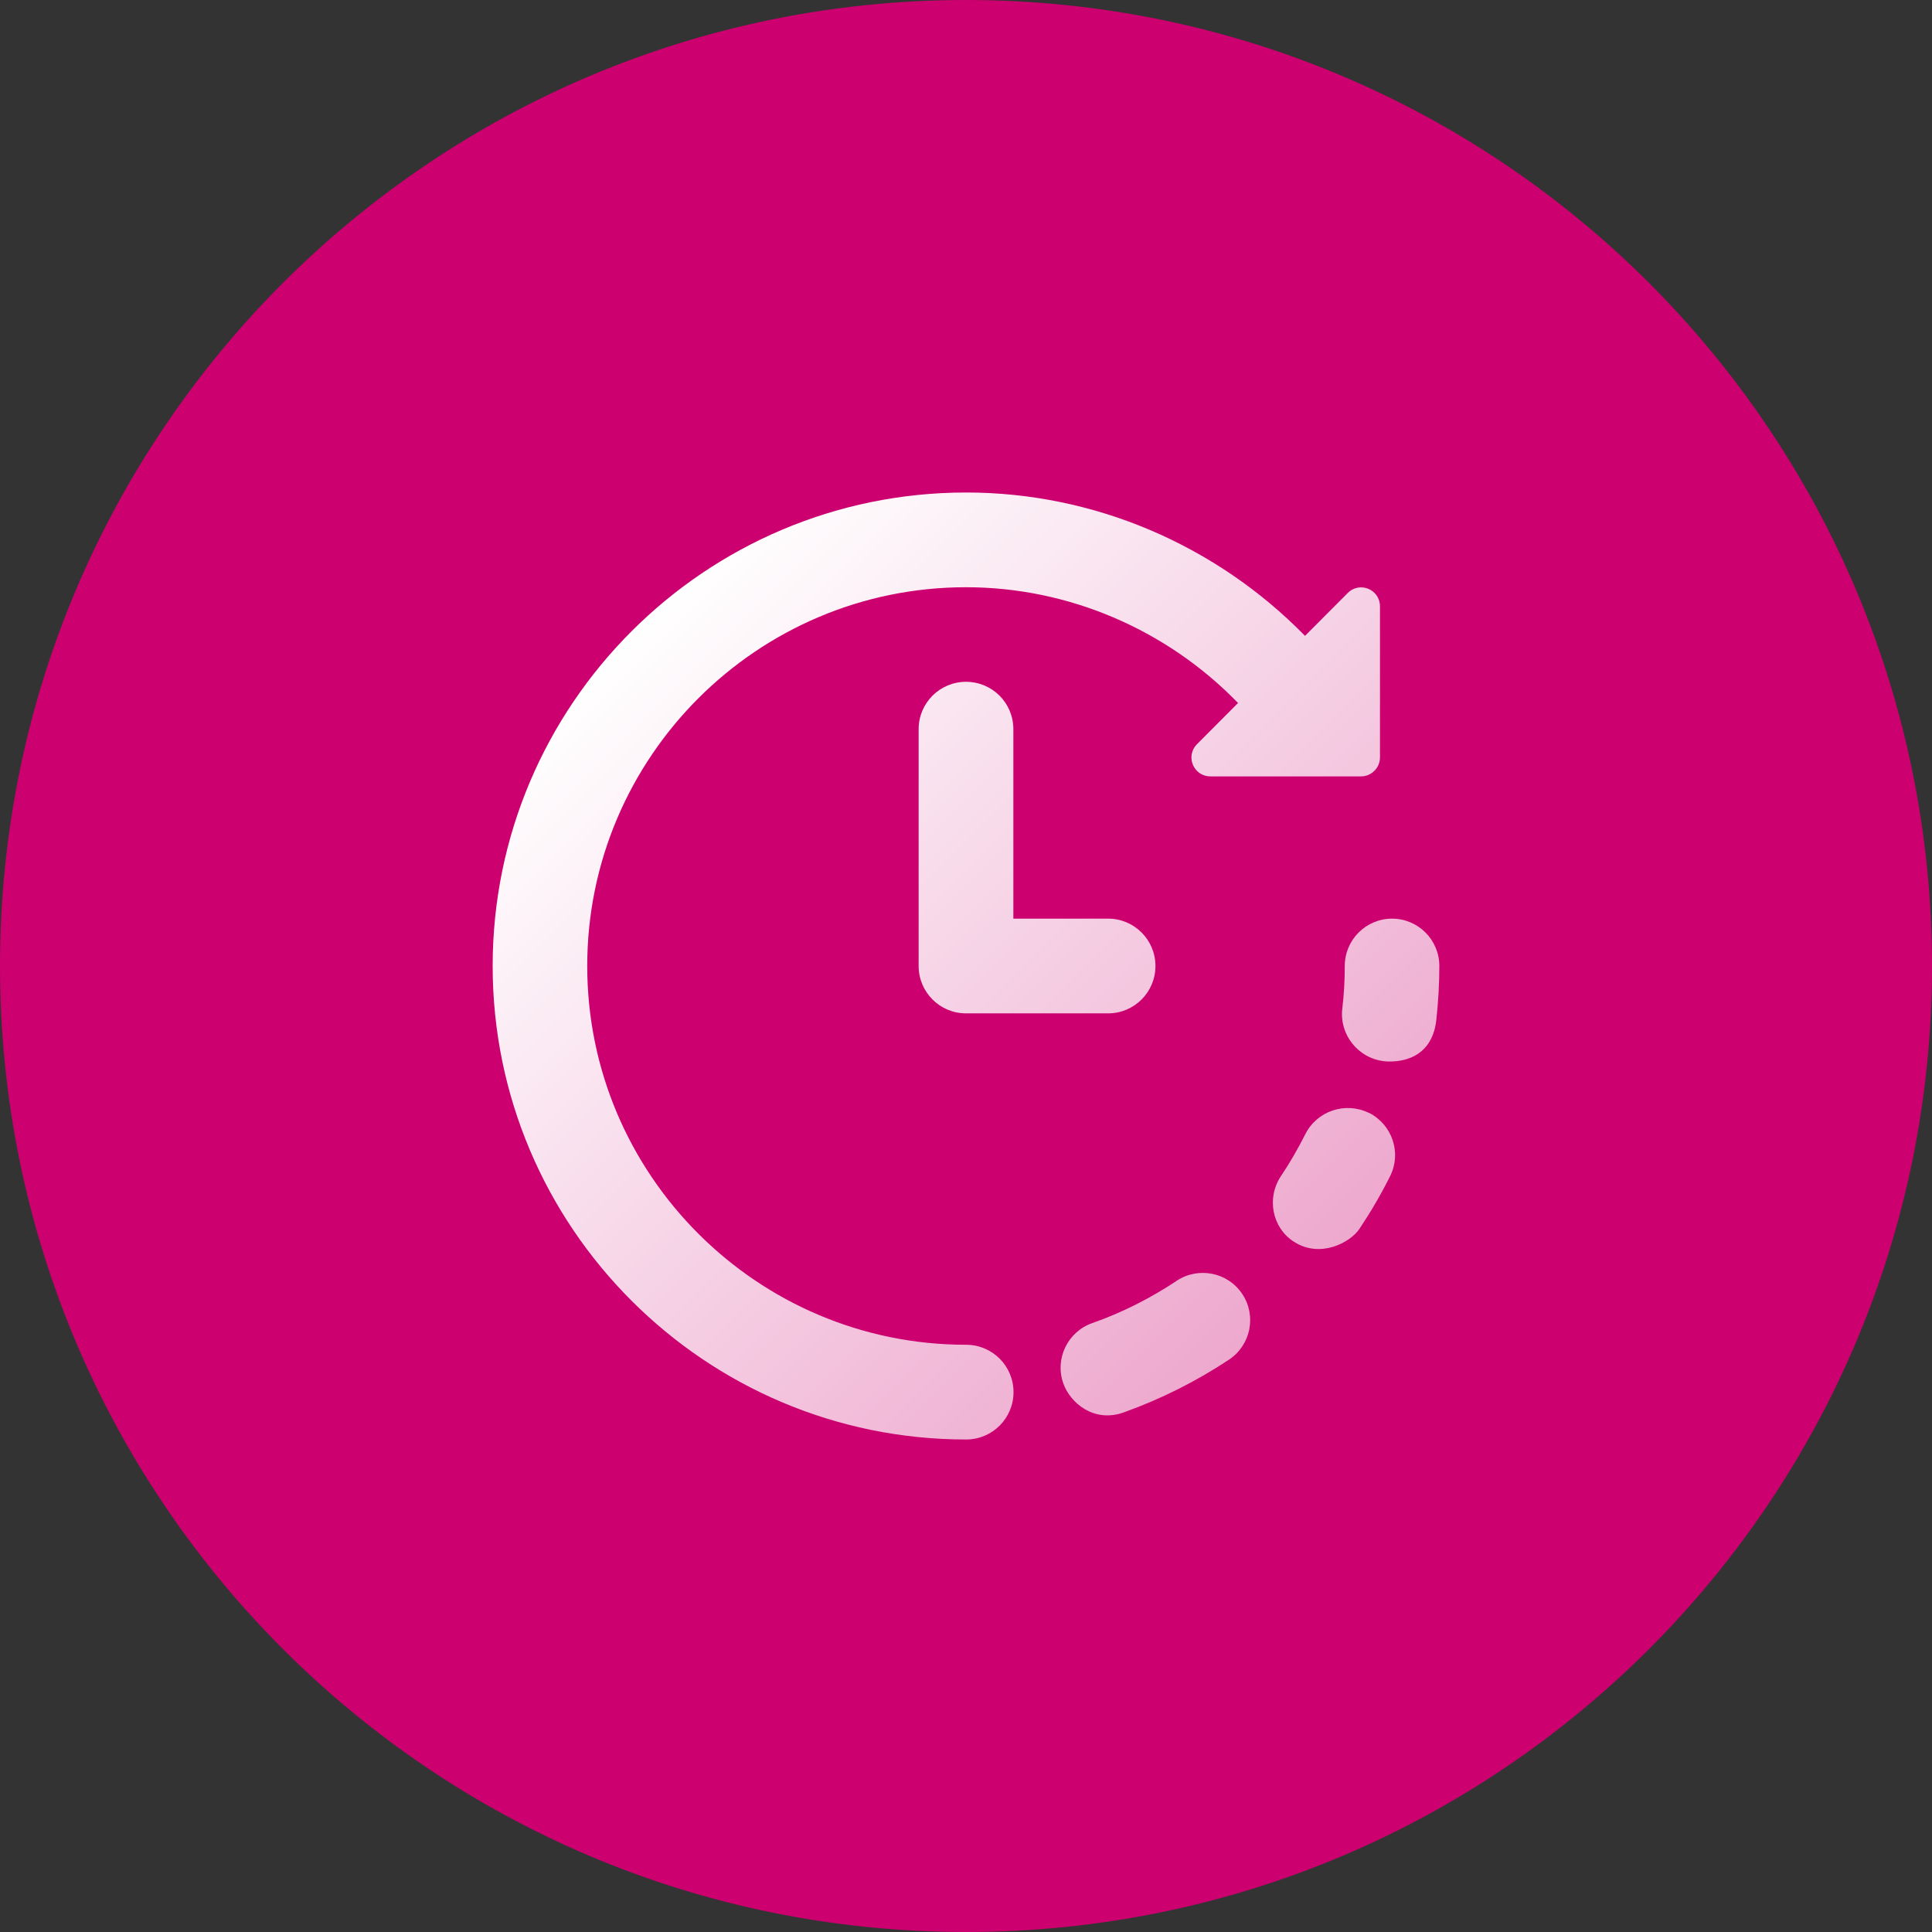
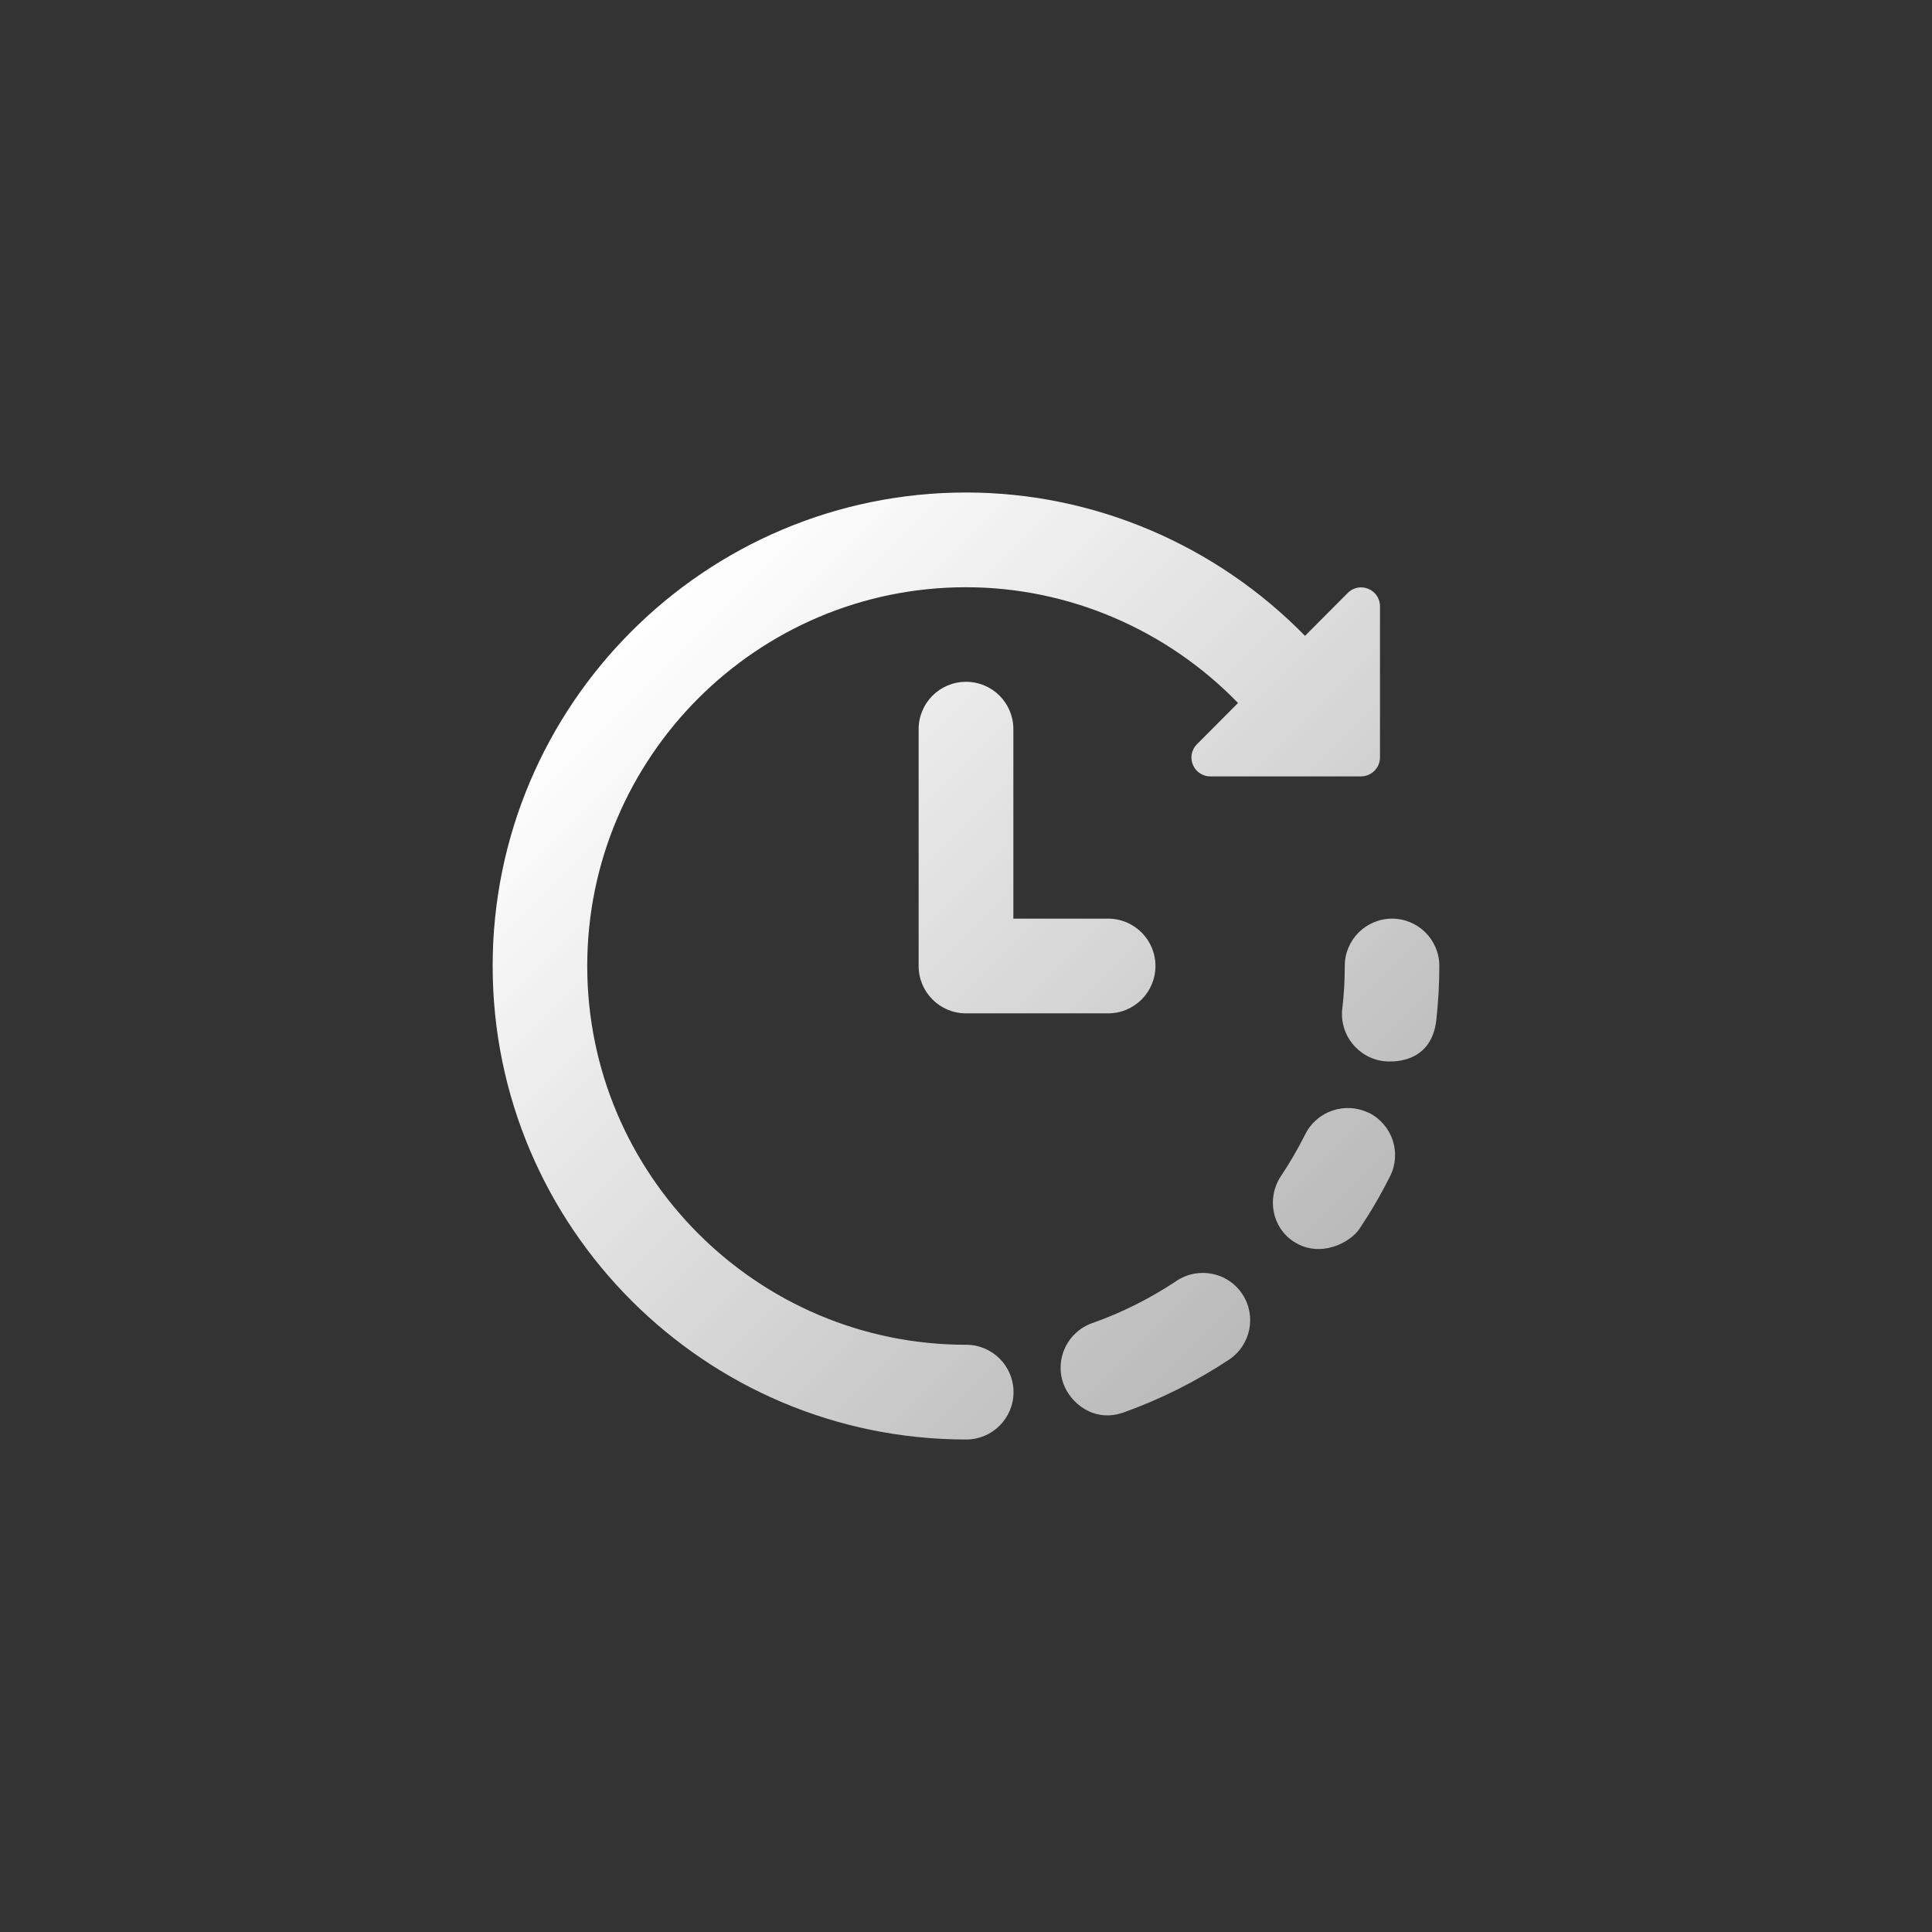
<svg xmlns="http://www.w3.org/2000/svg" id="Ebene_1" data-name="Ebene 1" width="124" height="124" viewBox="0 0 124 124">
  <rect x="0" y="0" width="124" height="124" fill="#333333" stroke="none" />
  <defs>
    <style>
      .cls-1 {
        fill: url(#Unbenannter_Verlauf_2);
      }

      .cls-2 {
        fill: #cc006f;
      }
    </style>
    <linearGradient id="Unbenannter_Verlauf_2" data-name="Unbenannter Verlauf 2" x1="42.32" y1="38.72" x2="84.92" y2="81.32" gradientUnits="userSpaceOnUse">
      <stop offset="0" stop-color="#fff" />
      <stop offset="1" stop-color="#fff" stop-opacity=".66" />
    </linearGradient>
  </defs>
-   <path class="cls-2" d="M62,0h0c34.24,0,62,27.76,62,62h0c0,34.24-27.76,62-62,62h0C27.76,124,0,96.24,0,62h0C0,27.76,27.76,0,62,0Z" />
  <path class="cls-1" d="M89.35,58.96c-1.68,0-3.04,1.36-3.04,3.04,0,.93-.05,1.84-.16,2.75-.19,1.66,1.02,3.17,2.68,3.36.12.01,3.04.39,3.36-2.68.12-1.12.19-2.27.19-3.43,0-1.68-1.36-3.04-3.04-3.04h0ZM87.86,71.43c-1.51-.74-3.33-.13-4.08,1.36-.47.93-.99,1.84-1.57,2.7-.93,1.4-.57,3.31.84,4.21,1.7,1.09,3.63.04,4.21-.84.72-1.08,1.38-2.21,1.96-3.37.75-1.5.14-3.31-1.36-4.07ZM75.5,82.22c-1.69,1.12-3.49,2.03-5.4,2.7-1.58.56-2.42,2.3-1.85,3.88.44,1.24,1.96,2.54,3.88,1.85,2.37-.85,4.65-1.99,6.76-3.39,1.39-.93,1.77-2.82.84-4.21-.93-1.4-2.82-1.77-4.22-.84ZM62,86.31c-13.4,0-24.31-10.91-24.31-24.31s10.91-24.31,24.31-24.31c6.59,0,12.89,2.72,17.46,7.43l-2.63,2.64c-.77.77-.23,2.07.86,2.07h9.66c.67,0,1.22-.54,1.22-1.22v-9.69c0-1.09-1.3-1.63-2.07-.86l-2.74,2.75c-5.72-5.84-13.54-9.2-21.75-9.2-16.76,0-30.39,13.63-30.39,30.39s13.63,30.39,30.39,30.39c1.68,0,3.04-1.36,3.04-3.04s-1.36-3.04-3.04-3.04ZM62,43.76c-1.68,0-3.04,1.36-3.04,3.04v15.2c0,1.68,1.36,3.04,3.04,3.04h9.12c1.68,0,3.04-1.36,3.04-3.04s-1.36-3.04-3.04-3.04h-6.08v-12.16c0-1.69-1.36-3.04-3.04-3.04h0Z" />
</svg>